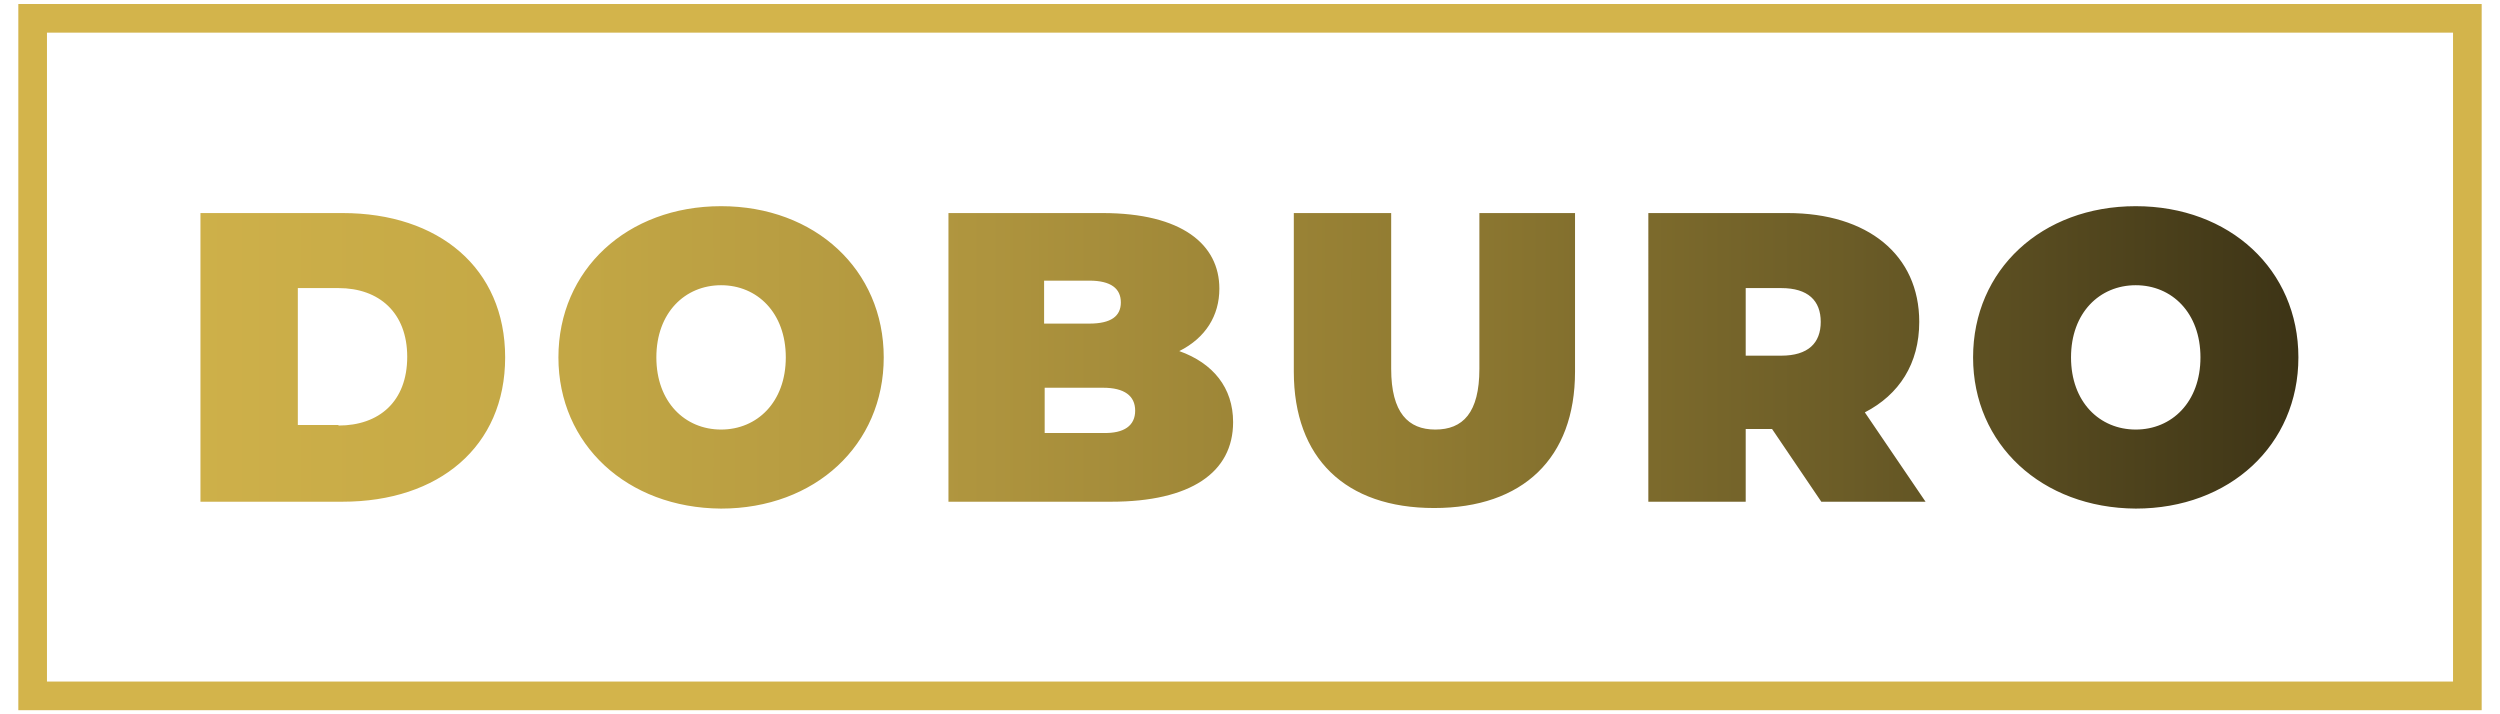
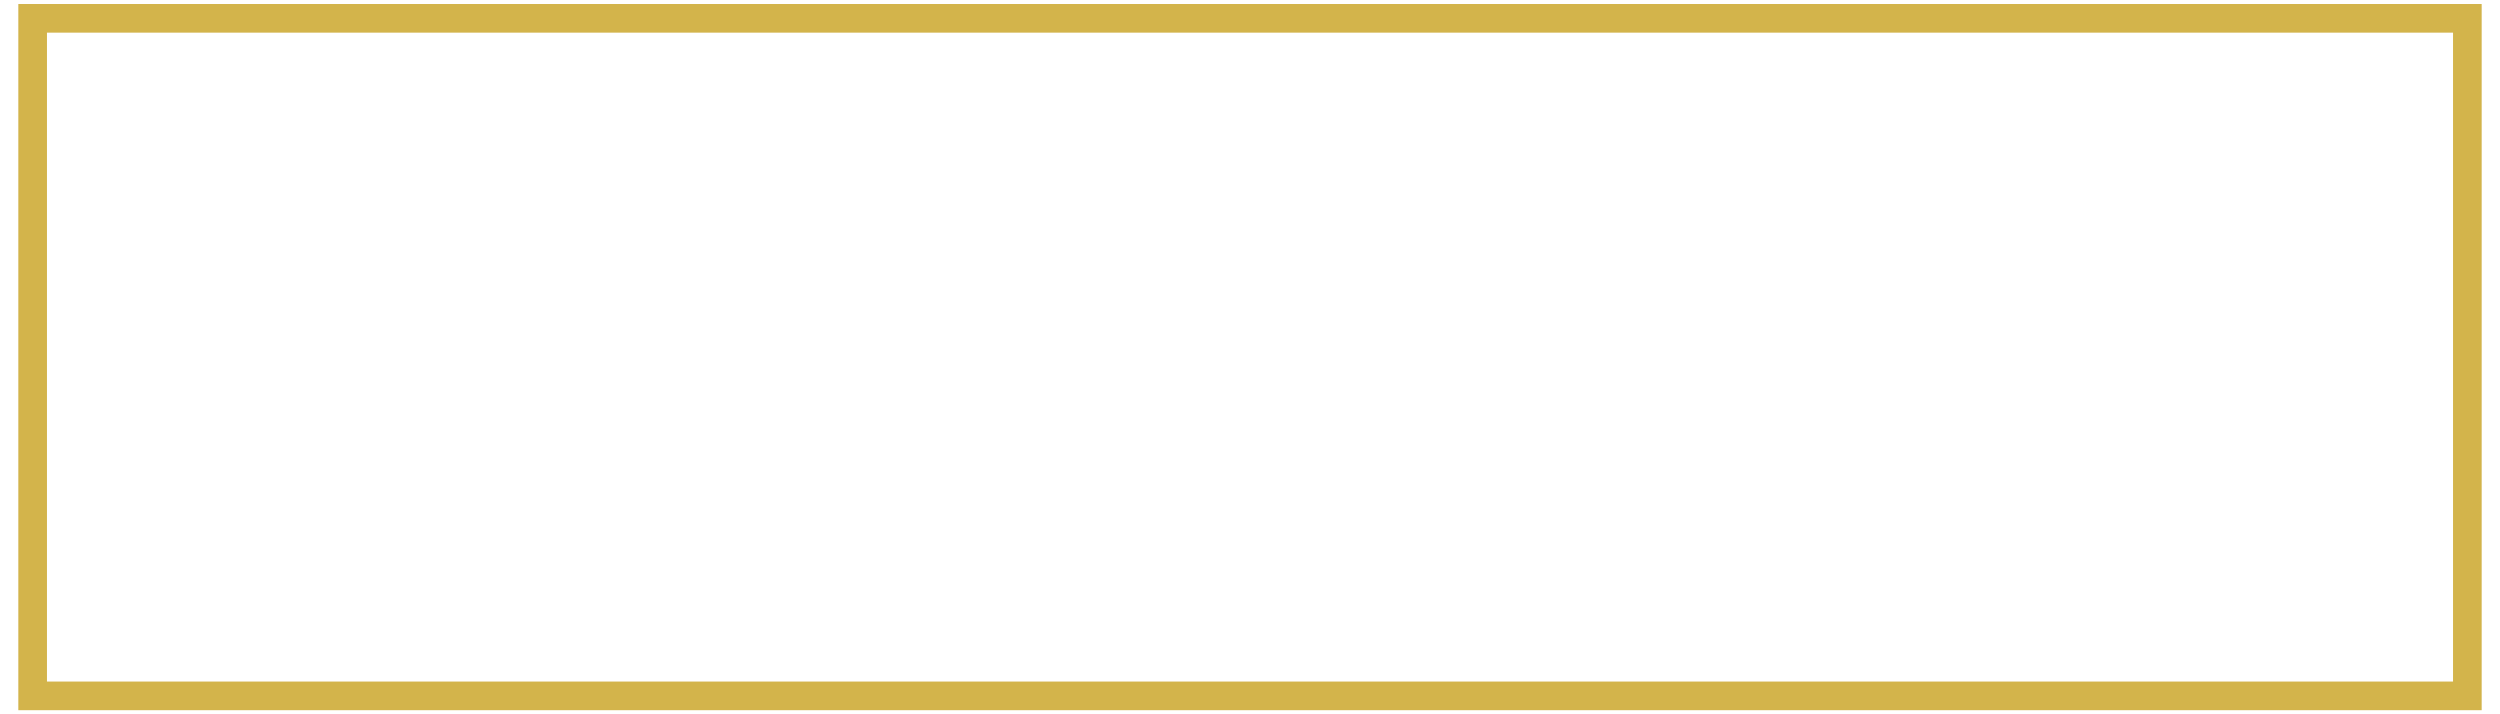
<svg xmlns="http://www.w3.org/2000/svg" xmlns:xlink="http://www.w3.org/1999/xlink" version="1.1" id="레이어_1" x="0px" y="0px" viewBox="0 0 436.5 124.7" style="enable-background:new 0 0 436.5 124.7;" xml:space="preserve">
  <style type="text/css">
	.st0{clip-path:url(#SVGID_00000110429253207641082580000000538161187238292866_);}
	.st1{fill:url(#SVGID_00000150081929925950824110000005903758418988620188_);}
	.st2{fill:none;stroke:#D3B44B;stroke-width:5;stroke-miterlimit:10;}
</style>
  <g>
    <defs>
-       <path id="SVGID_1_" d="M35,37.2h24.8c16.8,0,28.4,9.6,28.4,25.2c0,15.6-11.6,25.2-28.4,25.2H35V37.2z M59.1,74.3    c7.1,0,12-4.2,12-12c0-7.7-4.9-12-12-12H52v23.9H59.1z M97.5,62.4c0-15.3,12-26.4,28.4-26.4c16.4,0,28.4,11.1,28.4,26.4    c0,15.3-12,26.4-28.4,26.4C109.5,88.7,97.5,77.6,97.5,62.4z M137.2,62.4c0-7.8-5-12.6-11.3-12.6s-11.3,4.8-11.3,12.6    c0,7.8,5,12.6,11.3,12.6S137.2,70.2,137.2,62.4z M215.3,73.7c0,8.8-7.4,13.9-21.3,13.9h-28.4V37.2h26.9c13.9,0,20.4,5.5,20.4,13.2    c0,4.7-2.4,8.6-7,10.9C211.8,63.4,215.3,67.7,215.3,73.7z M182.3,49v7.5h7.9c3.8,0,5.5-1.3,5.5-3.7S194,49,190.2,49H182.3z     M198.2,71.7c0-2.6-1.9-4-5.6-4h-10.2v7.9h10.2C196.3,75.7,198.2,74.3,198.2,71.7z M225.9,64.9V37.2h17v27.2    c0,7.7,3,10.6,7.7,10.6c4.8,0,7.7-2.9,7.7-10.6V37.2H275v27.7c0,15.1-9.1,23.8-24.6,23.8S225.9,80,225.9,64.9z M309.4,74.9h-4.6    v12.7h-17V37.2h24.3c14,0,23,7.3,23,19c0,7.3-3.5,12.7-9.5,15.8l10.6,15.6H318L309.4,74.9z M311,50.3h-6.2v11.8h6.2    c4.7,0,6.9-2.2,6.9-5.9C317.9,52.5,315.7,50.3,311,50.3z M344.5,62.4c0-15.3,12-26.4,28.4-26.4c16.4,0,28.4,11.1,28.4,26.4    c0,15.3-12,26.4-28.4,26.4C356.5,88.7,344.5,77.6,344.5,62.4z M384.2,62.4c0-7.8-5-12.6-11.3-12.6s-11.3,4.8-11.3,12.6    c0,7.8,5,12.6,11.3,12.6S384.2,70.2,384.2,62.4z" />
+       <path id="SVGID_1_" d="M35,37.2h24.8c16.8,0,28.4,9.6,28.4,25.2c0,15.6-11.6,25.2-28.4,25.2H35V37.2z M59.1,74.3    c7.1,0,12-4.2,12-12c0-7.7-4.9-12-12-12H52v23.9H59.1z M97.5,62.4c0-15.3,12-26.4,28.4-26.4c16.4,0,28.4,11.1,28.4,26.4    c0,15.3-12,26.4-28.4,26.4C109.5,88.7,97.5,77.6,97.5,62.4z M137.2,62.4c0-7.8-5-12.6-11.3-12.6s-11.3,4.8-11.3,12.6    c0,7.8,5,12.6,11.3,12.6S137.2,70.2,137.2,62.4z M215.3,73.7c0,8.8-7.4,13.9-21.3,13.9h-28.4V37.2h26.9c13.9,0,20.4,5.5,20.4,13.2    c0,4.7-2.4,8.6-7,10.9C211.8,63.4,215.3,67.7,215.3,73.7z M182.3,49v7.5h7.9c3.8,0,5.5-1.3,5.5-3.7S194,49,190.2,49H182.3z     M198.2,71.7c0-2.6-1.9-4-5.6-4h-10.2v7.9h10.2C196.3,75.7,198.2,74.3,198.2,71.7z M225.9,64.9V37.2h17v27.2    c0,7.7,3,10.6,7.7,10.6c4.8,0,7.7-2.9,7.7-10.6V37.2H275v27.7c0,15.1-9.1,23.8-24.6,23.8S225.9,80,225.9,64.9z M309.4,74.9h-4.6    v12.7h-17V37.2h24.3c14,0,23,7.3,23,19c0,7.3-3.5,12.7-9.5,15.8l10.6,15.6H318L309.4,74.9z M311,50.3h-6.2h6.2    c4.7,0,6.9-2.2,6.9-5.9C317.9,52.5,315.7,50.3,311,50.3z M344.5,62.4c0-15.3,12-26.4,28.4-26.4c16.4,0,28.4,11.1,28.4,26.4    c0,15.3-12,26.4-28.4,26.4C356.5,88.7,344.5,77.6,344.5,62.4z M384.2,62.4c0-7.8-5-12.6-11.3-12.6s-11.3,4.8-11.3,12.6    c0,7.8,5,12.6,11.3,12.6S384.2,70.2,384.2,62.4z" />
    </defs>
    <clipPath id="SVGID_00000094598621840741243550000001516237975289324477_">
      <use xlink:href="#SVGID_1_" style="overflow:visible;" />
    </clipPath>
    <g style="clip-path:url(#SVGID_00000094598621840741243550000001516237975289324477_);">
      <linearGradient id="SVGID_00000006673134752258060460000004403977170323964821_" gradientUnits="userSpaceOnUse" x1="132.487" y1="206.56" x2="514.157" y2="206.56" gradientTransform="matrix(1.36 0 0 -2.38 -215.43 550.011)">
        <stop offset="0" style="stop-color:#D3B44B" />
        <stop offset="0.12" style="stop-color:#CFB14A" />
        <stop offset="0.26" style="stop-color:#C3A745" />
        <stop offset="0.4" style="stop-color:#AE943E" />
        <stop offset="0.54" style="stop-color:#927C32" />
        <stop offset="0.69" style="stop-color:#6B5C27" />
        <stop offset="0.84" style="stop-color:#3D3416" />
        <stop offset="0.98" style="stop-color:#070404" />
        <stop offset="1" style="stop-color:#040000" />
      </linearGradient>
-       <rect x="-35.2" y="-35.6" style="fill:url(#SVGID_00000006673134752258060460000004403977170323964821_);" width="519.9" height="187.9" />
    </g>
  </g>
  <rect x="5.7" y="3.2" class="st2" width="425.1" height="118.3" />
</svg>